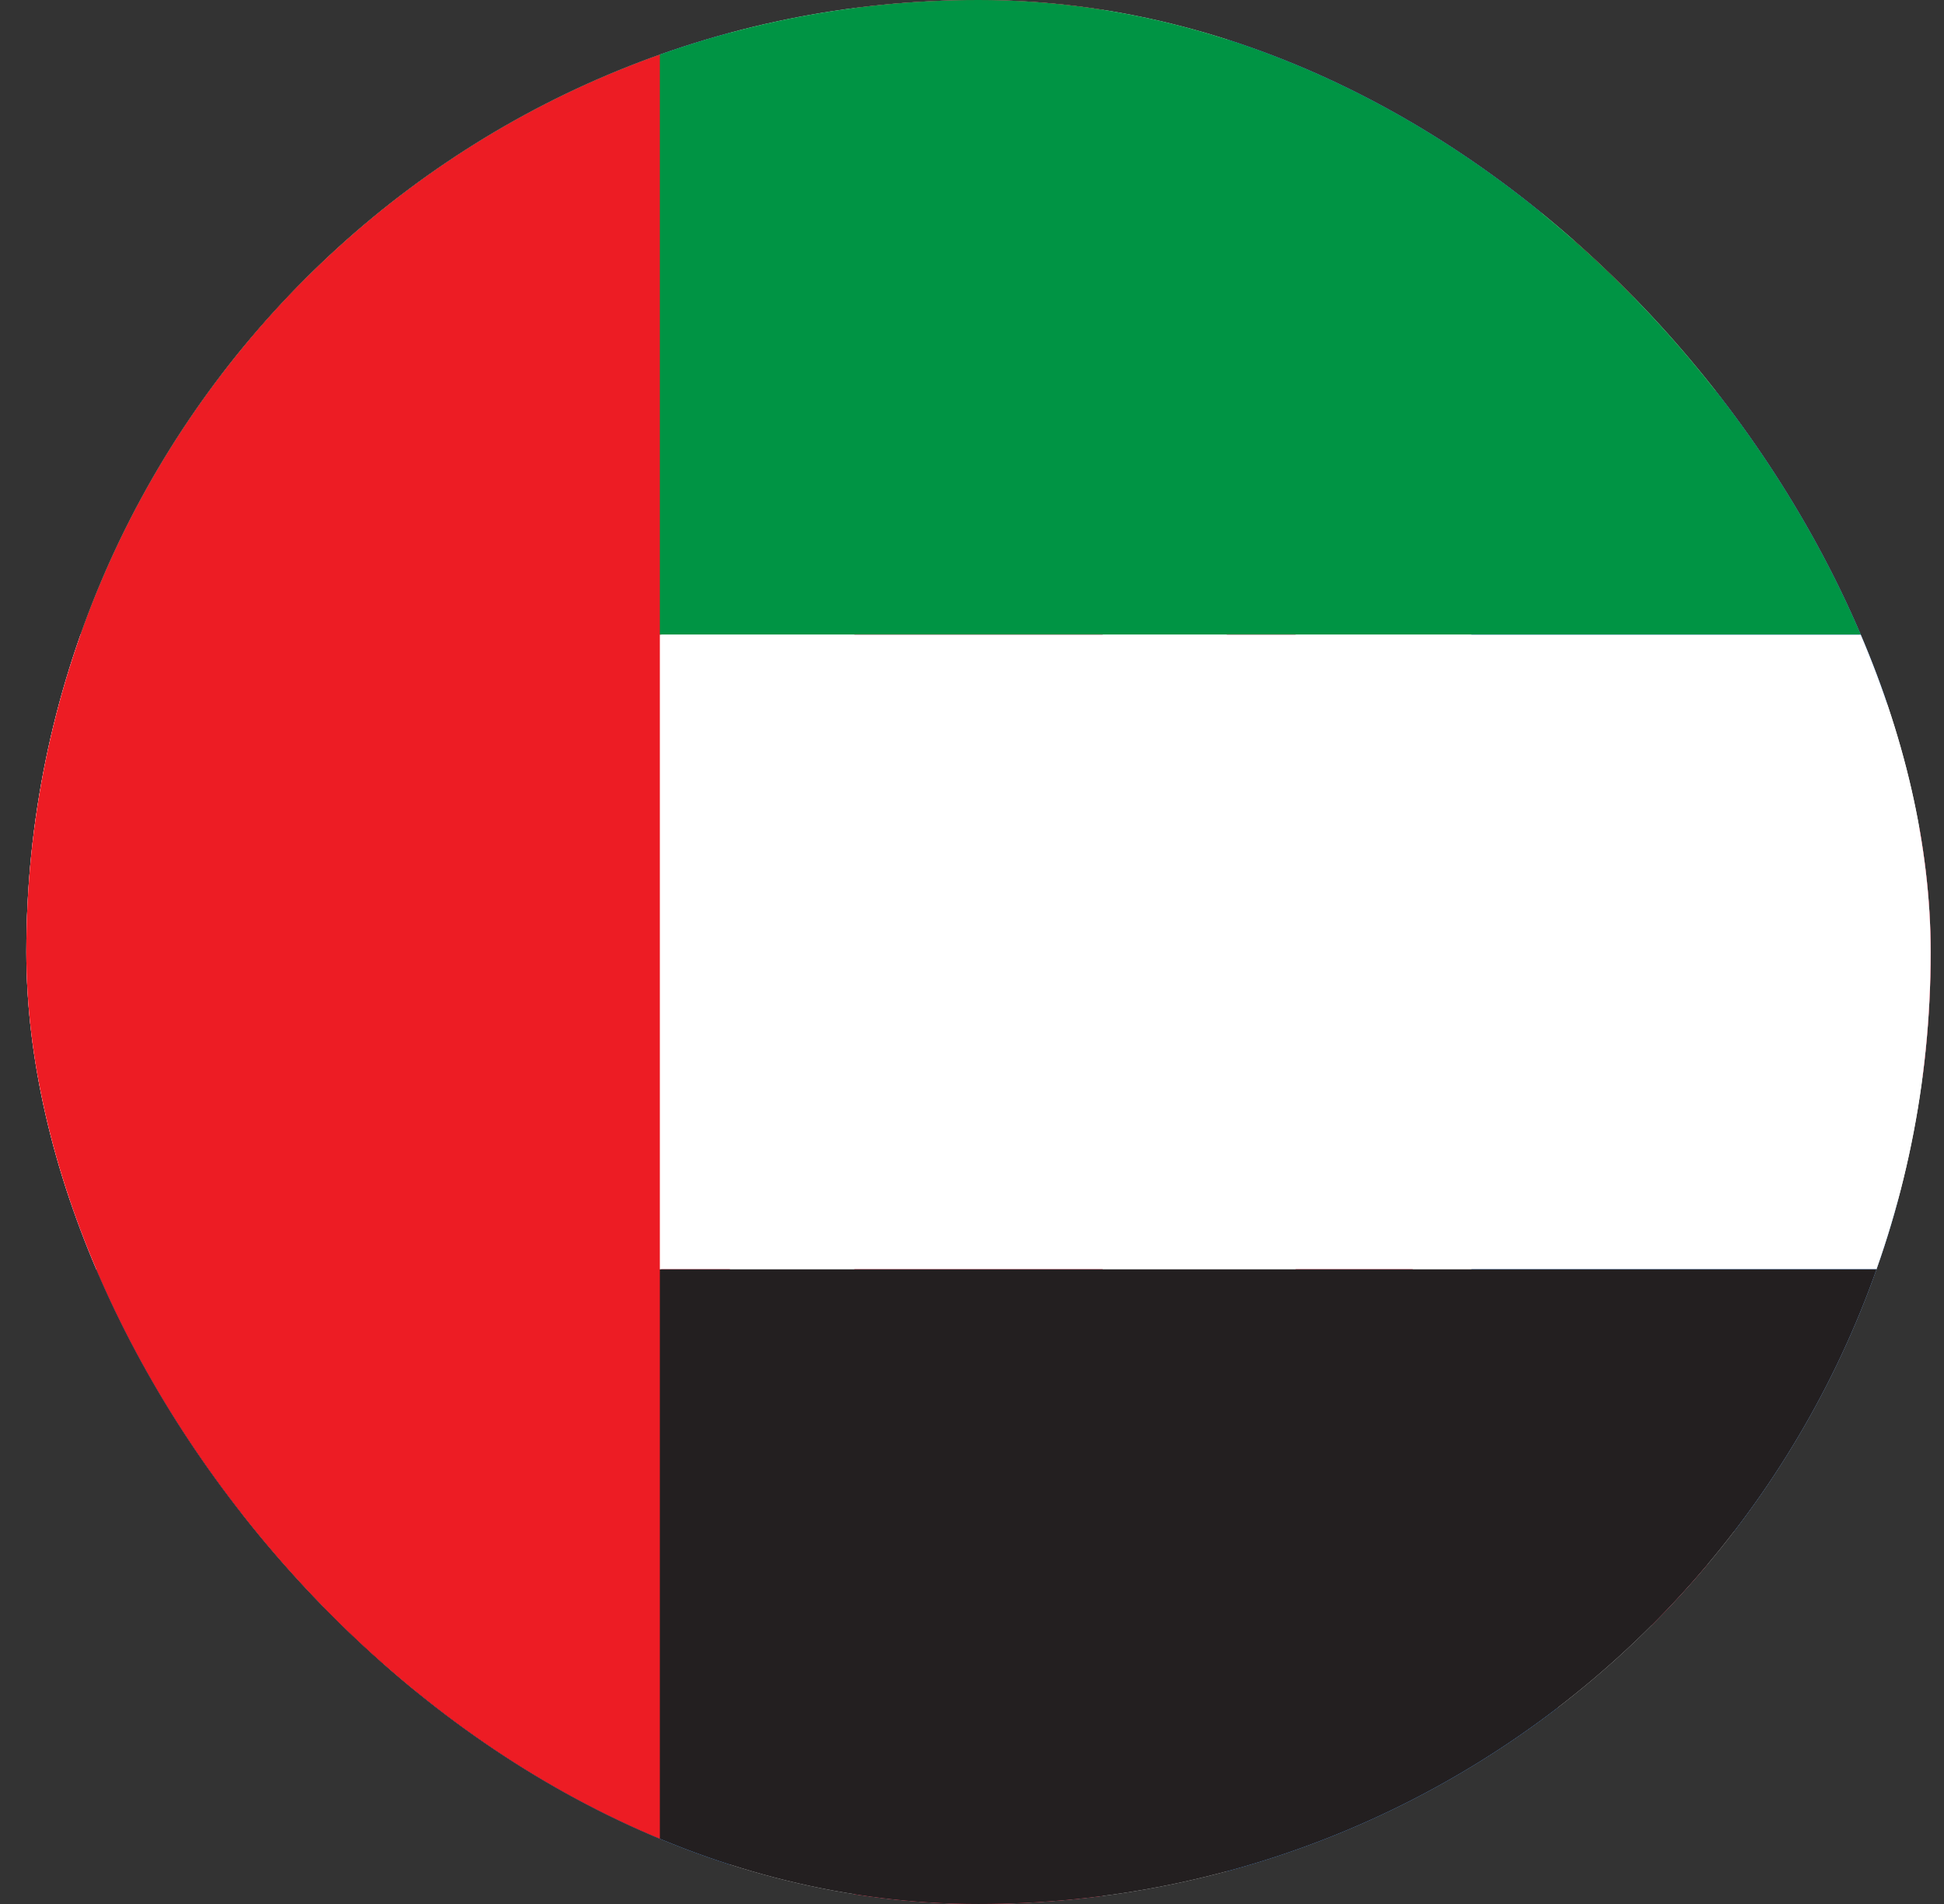
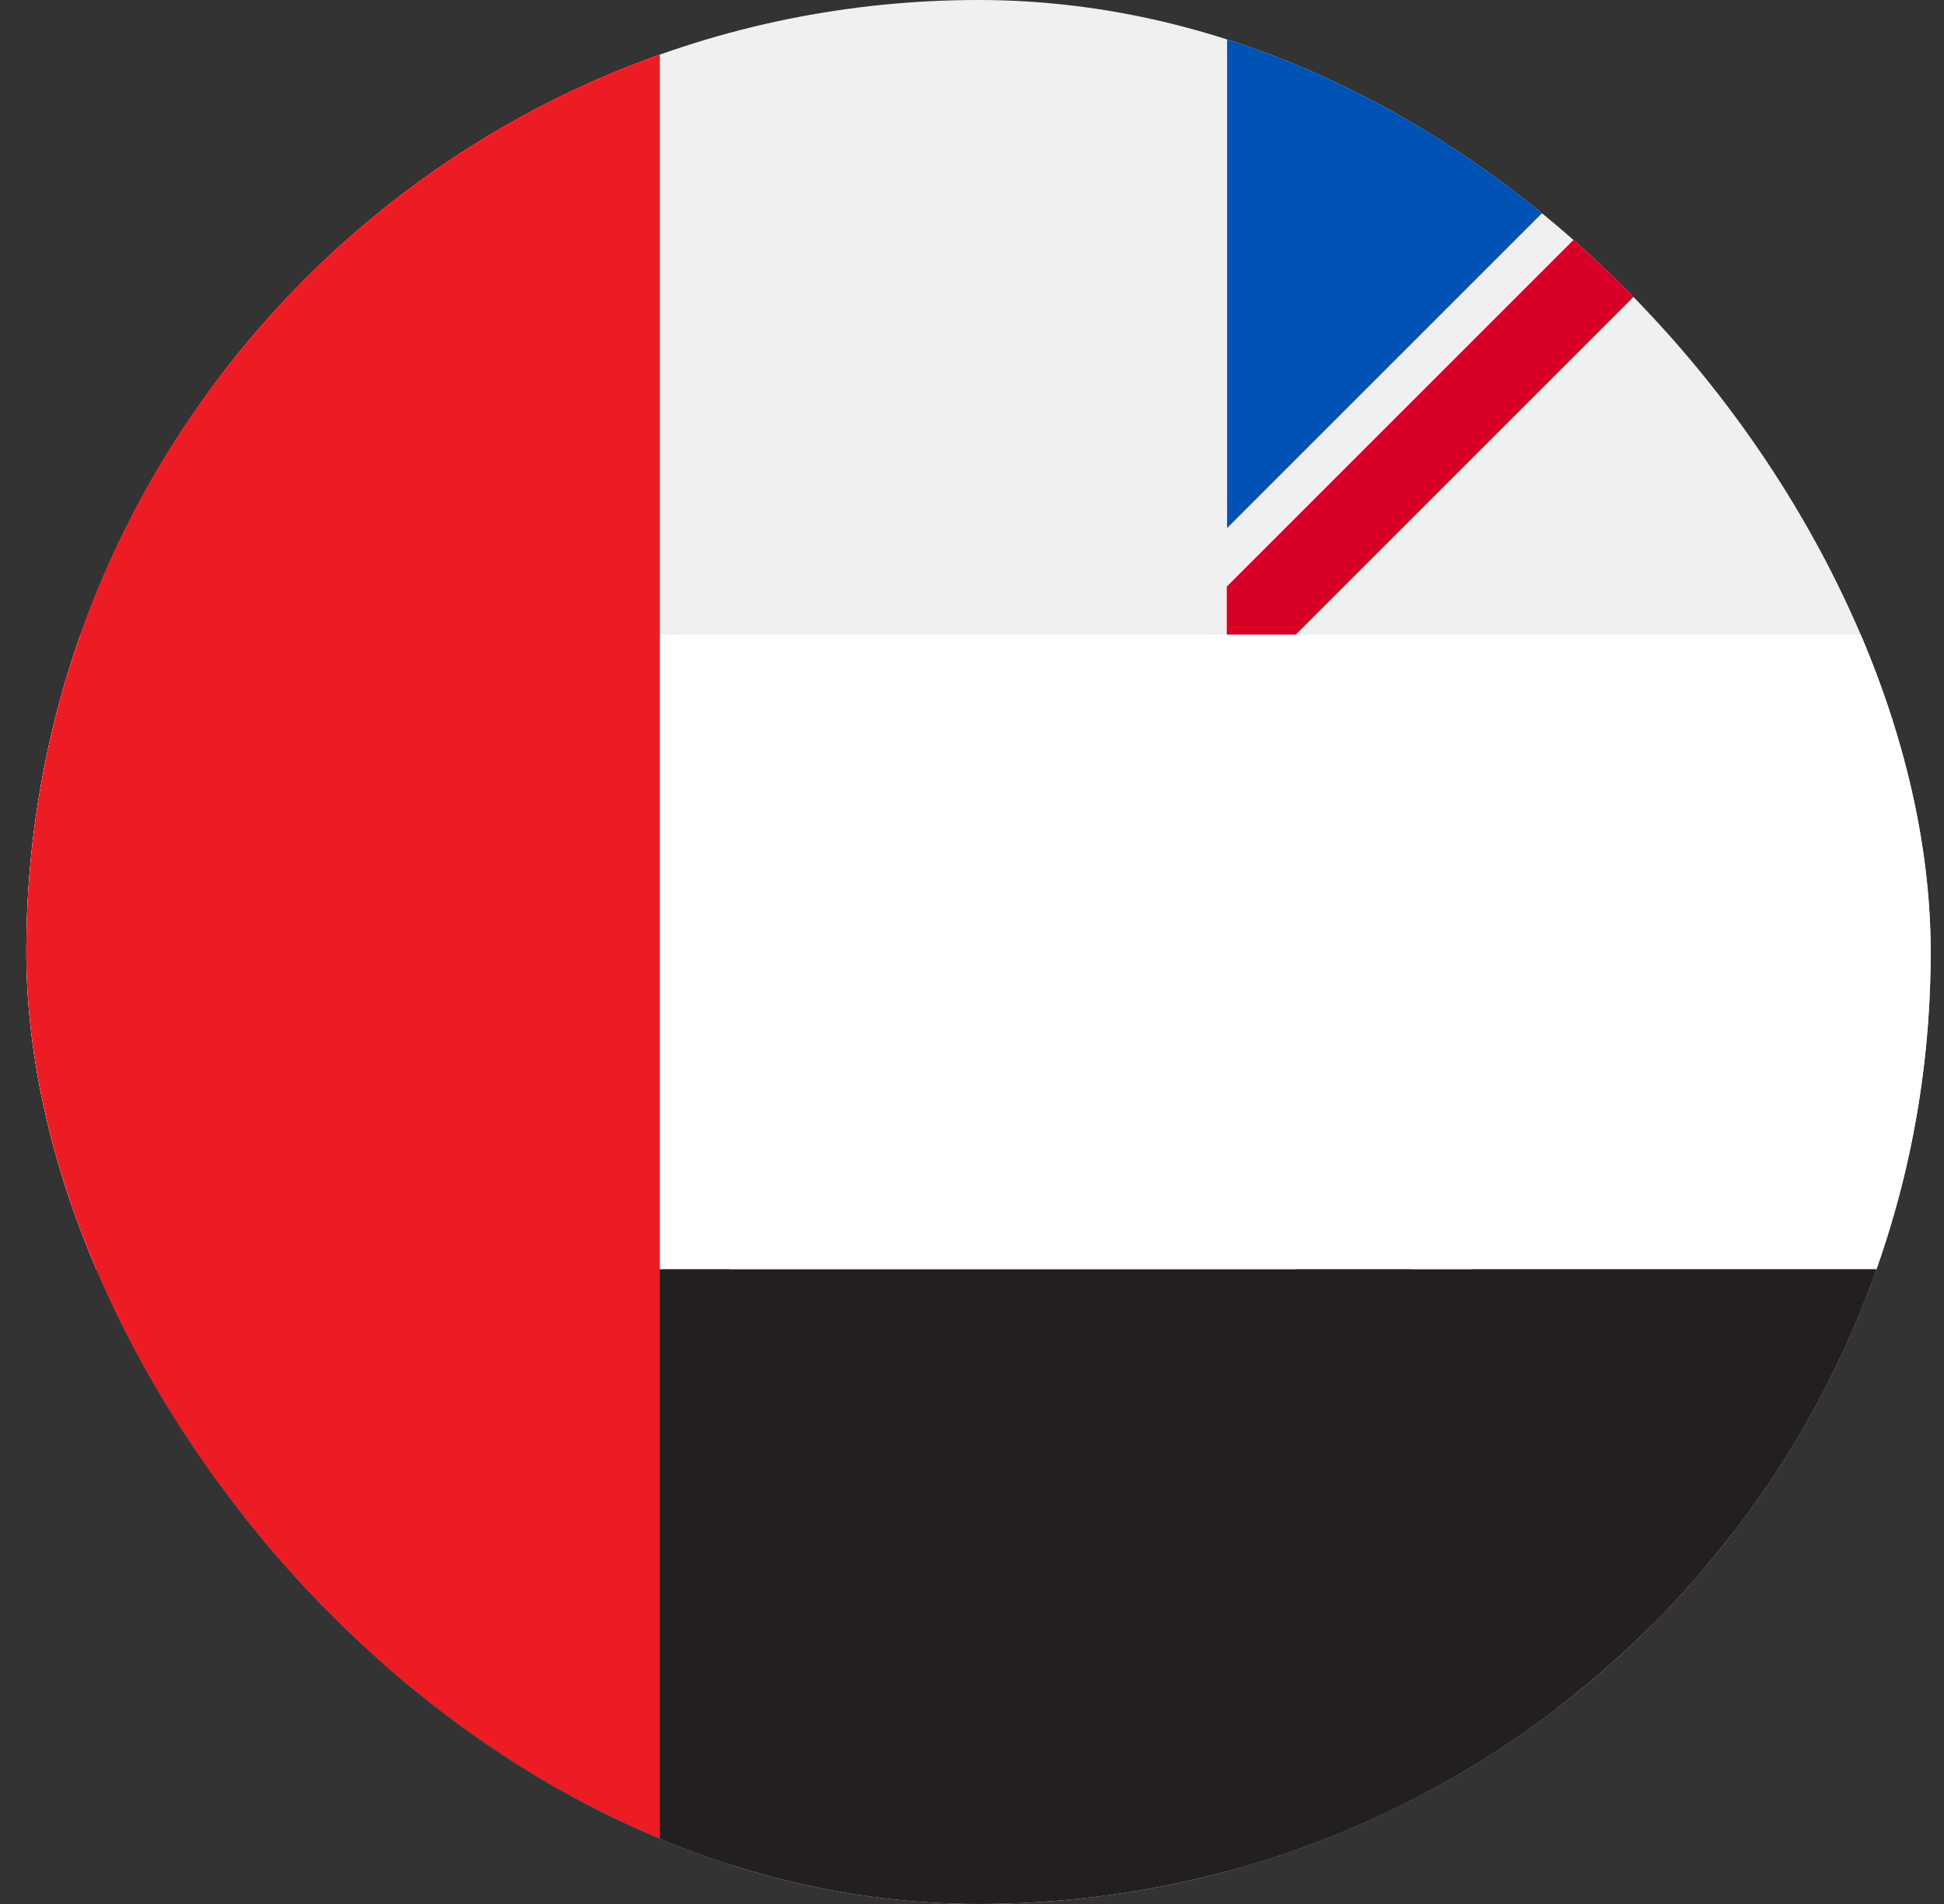
<svg xmlns="http://www.w3.org/2000/svg" width="49" height="48" viewBox="0 0 49 48" fill="none">
  <rect x="0" y="0" width="49" height="48" fill="#333333" stroke="none" />
  <g clip-path="url(#clip0_3961_48153)">
    <path d="M24.664 48C37.919 48 48.664 37.255 48.664 24C48.664 10.745 37.919 0 24.664 0C11.409 0 0.664 10.745 0.664 24C0.664 37.255 11.409 48 24.664 48Z" fill="#F0F0F0" />
    <path d="M5.627 9.388C3.741 11.841 2.32 14.668 1.492 17.739H13.978L5.627 9.388Z" fill="#0052B4" />
-     <path d="M47.837 17.739C47.009 14.668 45.587 11.841 43.702 9.388L35.352 17.739H47.837Z" fill="#0052B4" />
    <path d="M1.492 30.261C2.32 33.332 3.742 36.159 5.627 38.612L13.977 30.261H1.492Z" fill="#0052B4" />
    <path d="M39.281 4.961C36.828 3.076 34.001 1.654 30.93 0.827V13.312L39.281 4.961Z" fill="#0052B4" />
    <path d="M10.055 43.038C12.508 44.924 15.335 46.345 18.406 47.173V34.688L10.055 43.038Z" fill="#0052B4" />
-     <path d="M18.405 0.827C15.334 1.654 12.507 3.076 10.055 4.961L18.405 13.312V0.827Z" fill="#0052B4" />
    <path d="M30.93 47.173C34.001 46.345 36.828 44.924 39.281 43.039L30.93 34.688V47.173Z" fill="#0052B4" />
    <path d="M35.352 30.261L43.702 38.612C45.587 36.159 47.009 33.332 47.837 30.261H35.352Z" fill="#0052B4" />
-     <path d="M48.461 20.87H27.795H27.795V0.203C26.77 0.07 25.725 0 24.664 0C23.603 0 22.558 0.07 21.534 0.203V20.869V20.869H0.867C0.734 21.894 0.664 22.939 0.664 24C0.664 25.061 0.734 26.106 0.867 27.13H21.534H21.534V47.797C22.558 47.93 23.603 48 24.664 48C25.725 48 26.77 47.93 27.794 47.797V27.131V27.131H48.461C48.594 26.106 48.664 25.061 48.664 24C48.664 22.939 48.594 21.894 48.461 20.87Z" fill="#D80027" />
    <path d="M30.922 30.261L41.632 40.971C42.124 40.478 42.594 39.964 43.042 39.43L33.873 30.261H30.922V30.261Z" fill="#D80027" />
    <path d="M18.397 30.261H18.397L7.688 40.971C8.18 41.463 8.695 41.933 9.228 42.381L18.397 33.212V30.261Z" fill="#D80027" />
-     <path d="M18.402 17.739V17.739L7.692 7.029C7.199 7.522 6.73 8.036 6.281 8.57L15.45 17.739L18.402 17.739Z" fill="#D80027" />
    <path d="M30.922 17.739L41.632 7.029C41.139 6.537 40.624 6.067 40.091 5.619L30.922 14.788V17.739Z" fill="#D80027" />
    <g clip-path="url(#clip1_3961_48153)">
-       <path d="M80.661 0H-2.539V16H80.661V0Z" fill="#009444" />
      <path d="M80.661 16H-2.539V32H80.661V16Z" fill="white" />
      <path d="M80.661 32H-2.539V48H80.661V32Z" fill="#231F20" />
      <path d="M16.632 0H-2.539V47.923H16.632V0Z" fill="#ED1C24" />
    </g>
  </g>
  <defs>
    <clipPath id="clip0_3961_48153">
      <rect x="0.664" width="48" height="48" rx="24" fill="white" />
    </clipPath>
    <clipPath id="clip1_3961_48153">
      <rect width="83.2" height="48" fill="white" transform="translate(-2.539)" />
    </clipPath>
  </defs>
</svg>